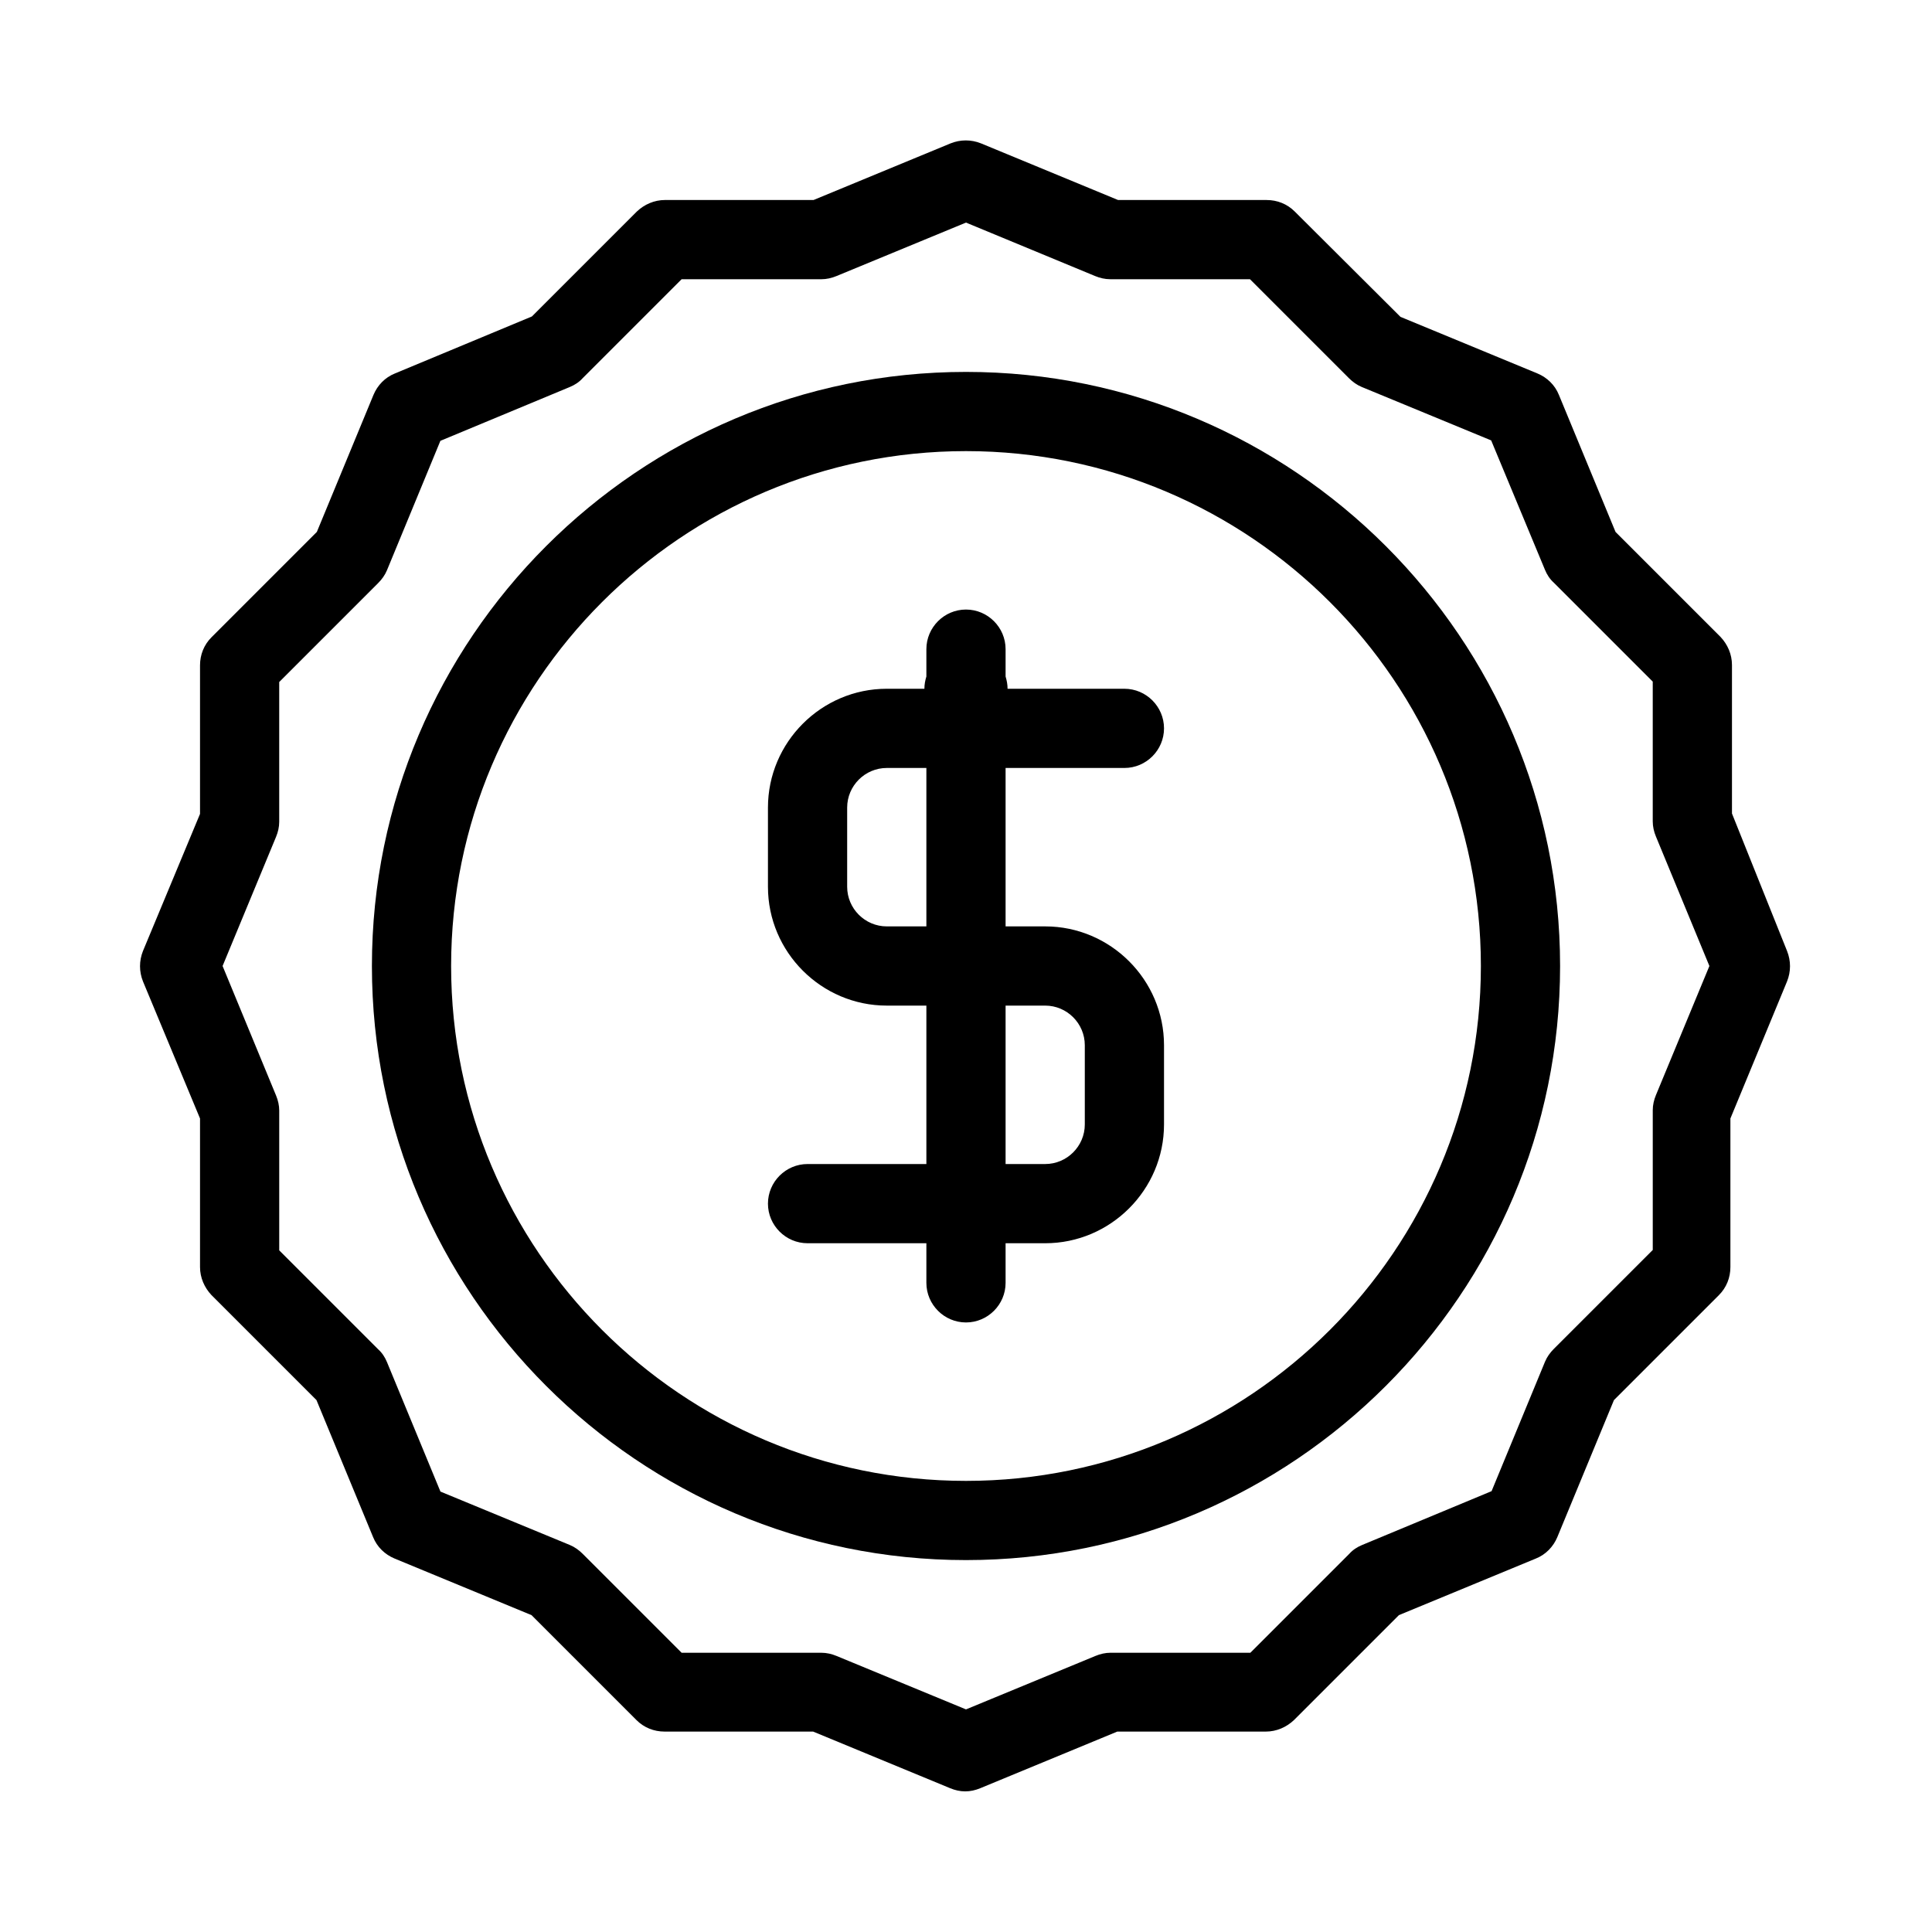
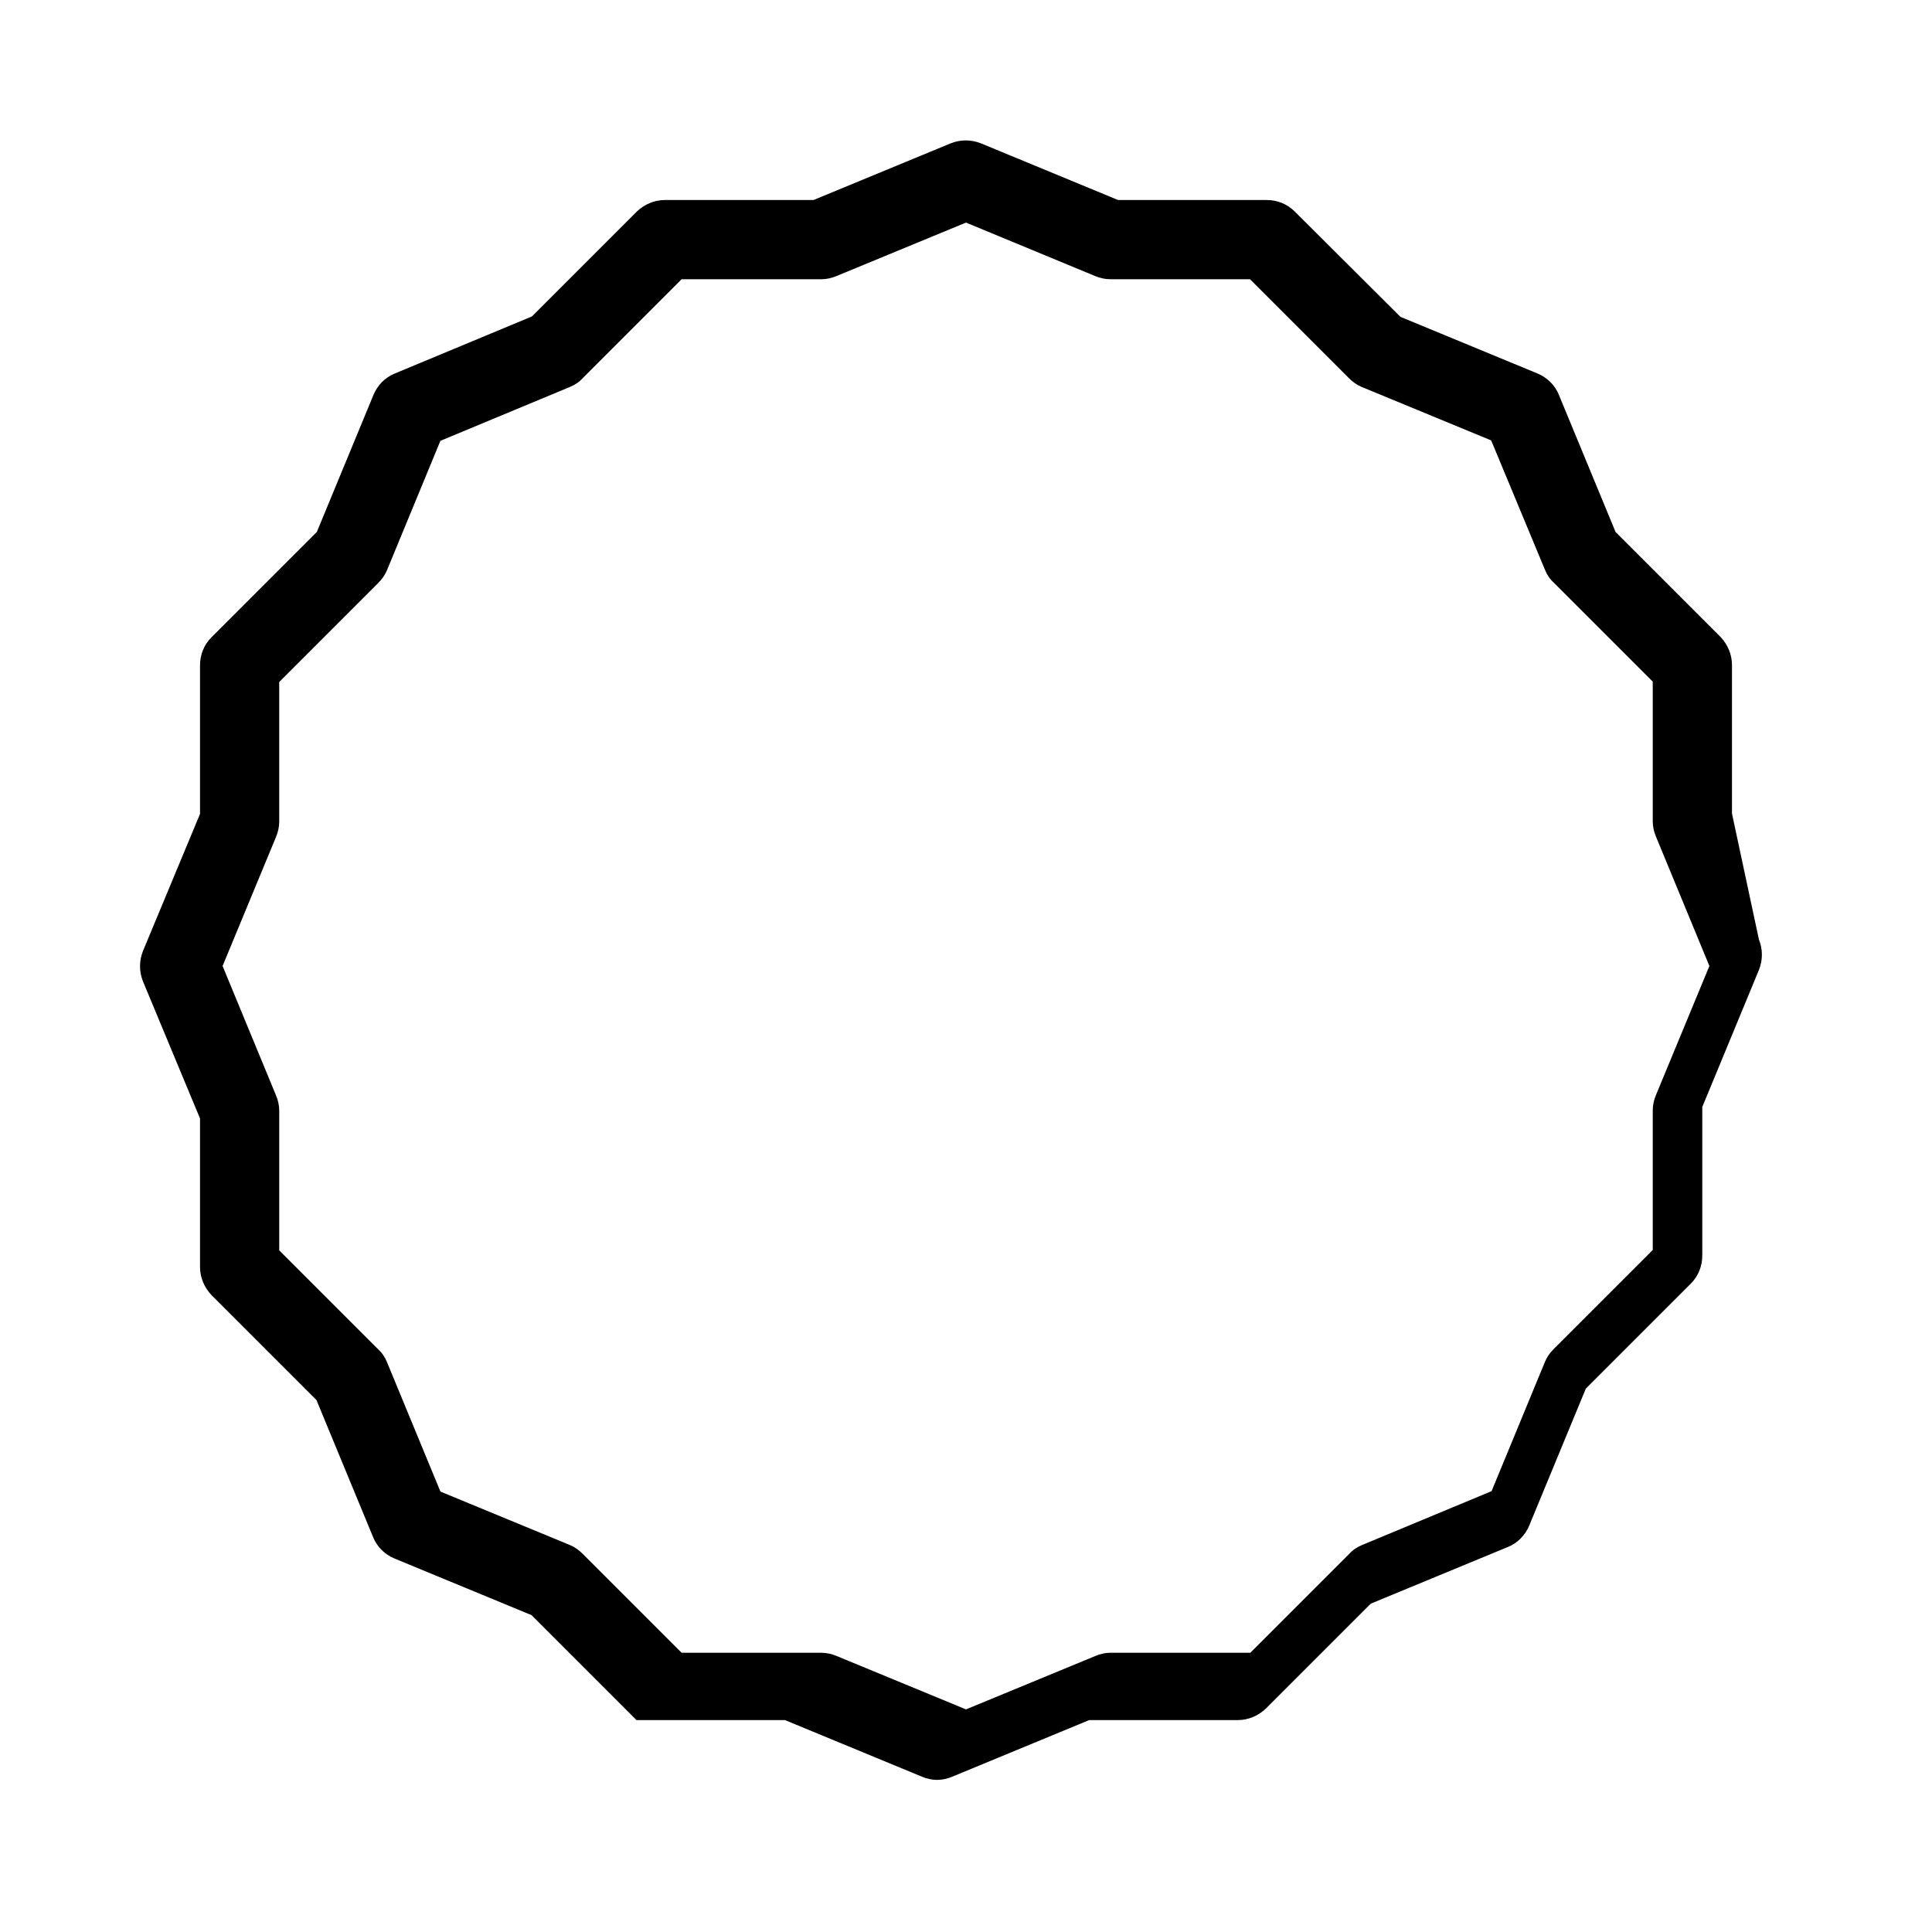
<svg xmlns="http://www.w3.org/2000/svg" fill="#000000" width="800px" height="800px" version="1.1" viewBox="144 144 512 512">
  <g>
-     <path d="m602.99 359.59v-39.359c0-2.832-1.156-5.457-3.043-7.453l-27.816-27.816-15.008-36.316c-1.051-2.625-3.148-4.617-5.668-5.668l-36.316-15.008-28.023-27.918c-1.996-1.996-4.617-3.043-7.453-3.043h-39.359l-36.316-15.008c-2.625-1.051-5.457-1.051-8.082 0l-36.316 15.008-39.359-0.004c-2.832 0-5.457 1.156-7.453 3.043l-27.816 27.816-36.316 15.113c-2.625 1.051-4.617 3.148-5.668 5.668l-15.008 36.316-27.918 27.922c-1.996 1.996-3.043 4.617-3.043 7.453v39.359l-15.113 36.316c-1.051 2.625-1.051 5.457 0 8.082l15.113 36.316v39.359c0 2.832 1.156 5.457 3.043 7.453l27.816 27.816 15.008 36.316c1.051 2.625 3.148 4.617 5.668 5.668l36.316 15.008 27.816 27.816c1.996 1.996 4.617 3.043 7.453 3.043h39.359l36.316 15.008c1.258 0.523 2.625 0.84 3.988 0.84s2.731-0.316 3.988-0.84l36.316-15.008h39.359c2.832 0 5.457-1.156 7.453-3.043l27.816-27.816 36.316-15.008c2.625-1.051 4.617-3.148 5.668-5.668l15.008-36.316 27.816-27.816c1.996-1.996 3.043-4.617 3.043-7.453v-39.359l15.008-36.316c1.051-2.625 1.051-5.457 0-8.082zm-20.152 74.625c-0.523 1.258-0.84 2.625-0.84 3.988v37.051l-26.238 26.238c-0.945 0.945-1.785 2.098-2.309 3.359l-14.168 34.32-34.328 14.277c-1.258 0.523-2.414 1.258-3.359 2.309l-26.238 26.238h-37.051c-1.363 0-2.731 0.316-3.988 0.84l-34.32 14.172-34.32-14.168c-1.258-0.523-2.625-0.84-3.988-0.84h-37.051l-26.238-26.238c-0.945-0.945-2.098-1.785-3.359-2.309l-34.32-14.168-14.176-34.328c-0.523-1.258-1.258-2.414-2.309-3.359l-26.238-26.238v-37.051c0-1.363-0.316-2.731-0.84-3.988l-14.172-34.32 14.168-34.219c0.523-1.258 0.84-2.625 0.84-3.988v-37.051l26.238-26.238c0.945-0.945 1.785-2.098 2.309-3.359l14.168-34.32 34.328-14.277c1.258-0.523 2.414-1.258 3.359-2.309l26.238-26.238h37.051c1.363 0 2.731-0.316 3.988-0.84l34.324-14.172 34.219 14.168c1.258 0.523 2.625 0.84 3.988 0.84h37.051l26.238 26.238c0.945 0.945 2.098 1.785 3.359 2.309l34.32 14.168 14.273 34.328c0.523 1.258 1.258 2.414 2.309 3.359l26.238 26.238v37.051c0 1.363 0.316 2.731 0.84 3.988l14.172 34.324z" />
-     <path d="m441.98 347.52c5.773 0 10.496-4.723 10.496-10.496 0-5.773-4.723-10.496-10.496-10.496h-30.965c0-1.156-0.211-2.203-0.523-3.254v-7.242c0-5.773-4.723-10.496-10.496-10.496s-10.496 4.723-10.496 10.496v7.242c-0.316 1.051-0.523 2.098-0.523 3.254h-9.973c-17.32 0-31.488 14.168-31.488 31.488v20.992c0 17.32 14.168 31.488 31.488 31.488h10.496v41.984h-31.488c-5.773 0-10.496 4.723-10.496 10.496 0 5.773 4.723 10.496 10.496 10.496h31.488v10.496c0 5.773 4.723 10.496 10.496 10.496s10.496-4.723 10.496-10.496v-10.496h10.496c17.32 0 31.488-14.168 31.488-31.488v-20.992c0-17.32-14.168-31.488-31.488-31.488h-10.496v-41.984zm-52.48 41.984h-10.496c-5.773 0-10.496-4.723-10.496-10.496v-20.992c0-5.773 4.723-10.496 10.496-10.496h10.496zm31.488 20.992c5.773 0 10.496 4.723 10.496 10.496v20.992c0 5.773-4.723 10.496-10.496 10.496h-10.496v-41.984z" />
-     <path d="m400 242.56c-86.805 0-157.44 70.637-157.44 157.44 0 86.801 70.637 157.44 157.44 157.44 86.801 0 157.44-70.637 157.44-157.44-0.004-86.805-70.641-157.44-157.44-157.44zm0 293.89c-75.258 0-136.45-61.191-136.45-136.45 0-75.258 61.191-136.45 136.45-136.45s136.45 61.191 136.45 136.45c-0.004 75.258-61.195 136.45-136.45 136.45z" />
+     <path d="m602.99 359.59v-39.359c0-2.832-1.156-5.457-3.043-7.453l-27.816-27.816-15.008-36.316c-1.051-2.625-3.148-4.617-5.668-5.668l-36.316-15.008-28.023-27.918c-1.996-1.996-4.617-3.043-7.453-3.043h-39.359l-36.316-15.008c-2.625-1.051-5.457-1.051-8.082 0l-36.316 15.008-39.359-0.004c-2.832 0-5.457 1.156-7.453 3.043l-27.816 27.816-36.316 15.113c-2.625 1.051-4.617 3.148-5.668 5.668l-15.008 36.316-27.918 27.922c-1.996 1.996-3.043 4.617-3.043 7.453v39.359l-15.113 36.316c-1.051 2.625-1.051 5.457 0 8.082l15.113 36.316v39.359c0 2.832 1.156 5.457 3.043 7.453l27.816 27.816 15.008 36.316c1.051 2.625 3.148 4.617 5.668 5.668l36.316 15.008 27.816 27.816h39.359l36.316 15.008c1.258 0.523 2.625 0.84 3.988 0.84s2.731-0.316 3.988-0.84l36.316-15.008h39.359c2.832 0 5.457-1.156 7.453-3.043l27.816-27.816 36.316-15.008c2.625-1.051 4.617-3.148 5.668-5.668l15.008-36.316 27.816-27.816c1.996-1.996 3.043-4.617 3.043-7.453v-39.359l15.008-36.316c1.051-2.625 1.051-5.457 0-8.082zm-20.152 74.625c-0.523 1.258-0.84 2.625-0.84 3.988v37.051l-26.238 26.238c-0.945 0.945-1.785 2.098-2.309 3.359l-14.168 34.32-34.328 14.277c-1.258 0.523-2.414 1.258-3.359 2.309l-26.238 26.238h-37.051c-1.363 0-2.731 0.316-3.988 0.84l-34.32 14.172-34.32-14.168c-1.258-0.523-2.625-0.84-3.988-0.84h-37.051l-26.238-26.238c-0.945-0.945-2.098-1.785-3.359-2.309l-34.32-14.168-14.176-34.328c-0.523-1.258-1.258-2.414-2.309-3.359l-26.238-26.238v-37.051c0-1.363-0.316-2.731-0.84-3.988l-14.172-34.32 14.168-34.219c0.523-1.258 0.84-2.625 0.84-3.988v-37.051l26.238-26.238c0.945-0.945 1.785-2.098 2.309-3.359l14.168-34.32 34.328-14.277c1.258-0.523 2.414-1.258 3.359-2.309l26.238-26.238h37.051c1.363 0 2.731-0.316 3.988-0.84l34.324-14.172 34.219 14.168c1.258 0.523 2.625 0.84 3.988 0.84h37.051l26.238 26.238c0.945 0.945 2.098 1.785 3.359 2.309l34.32 14.168 14.273 34.328c0.523 1.258 1.258 2.414 2.309 3.359l26.238 26.238v37.051c0 1.363 0.316 2.731 0.84 3.988l14.172 34.324z" />
  </g>
</svg>